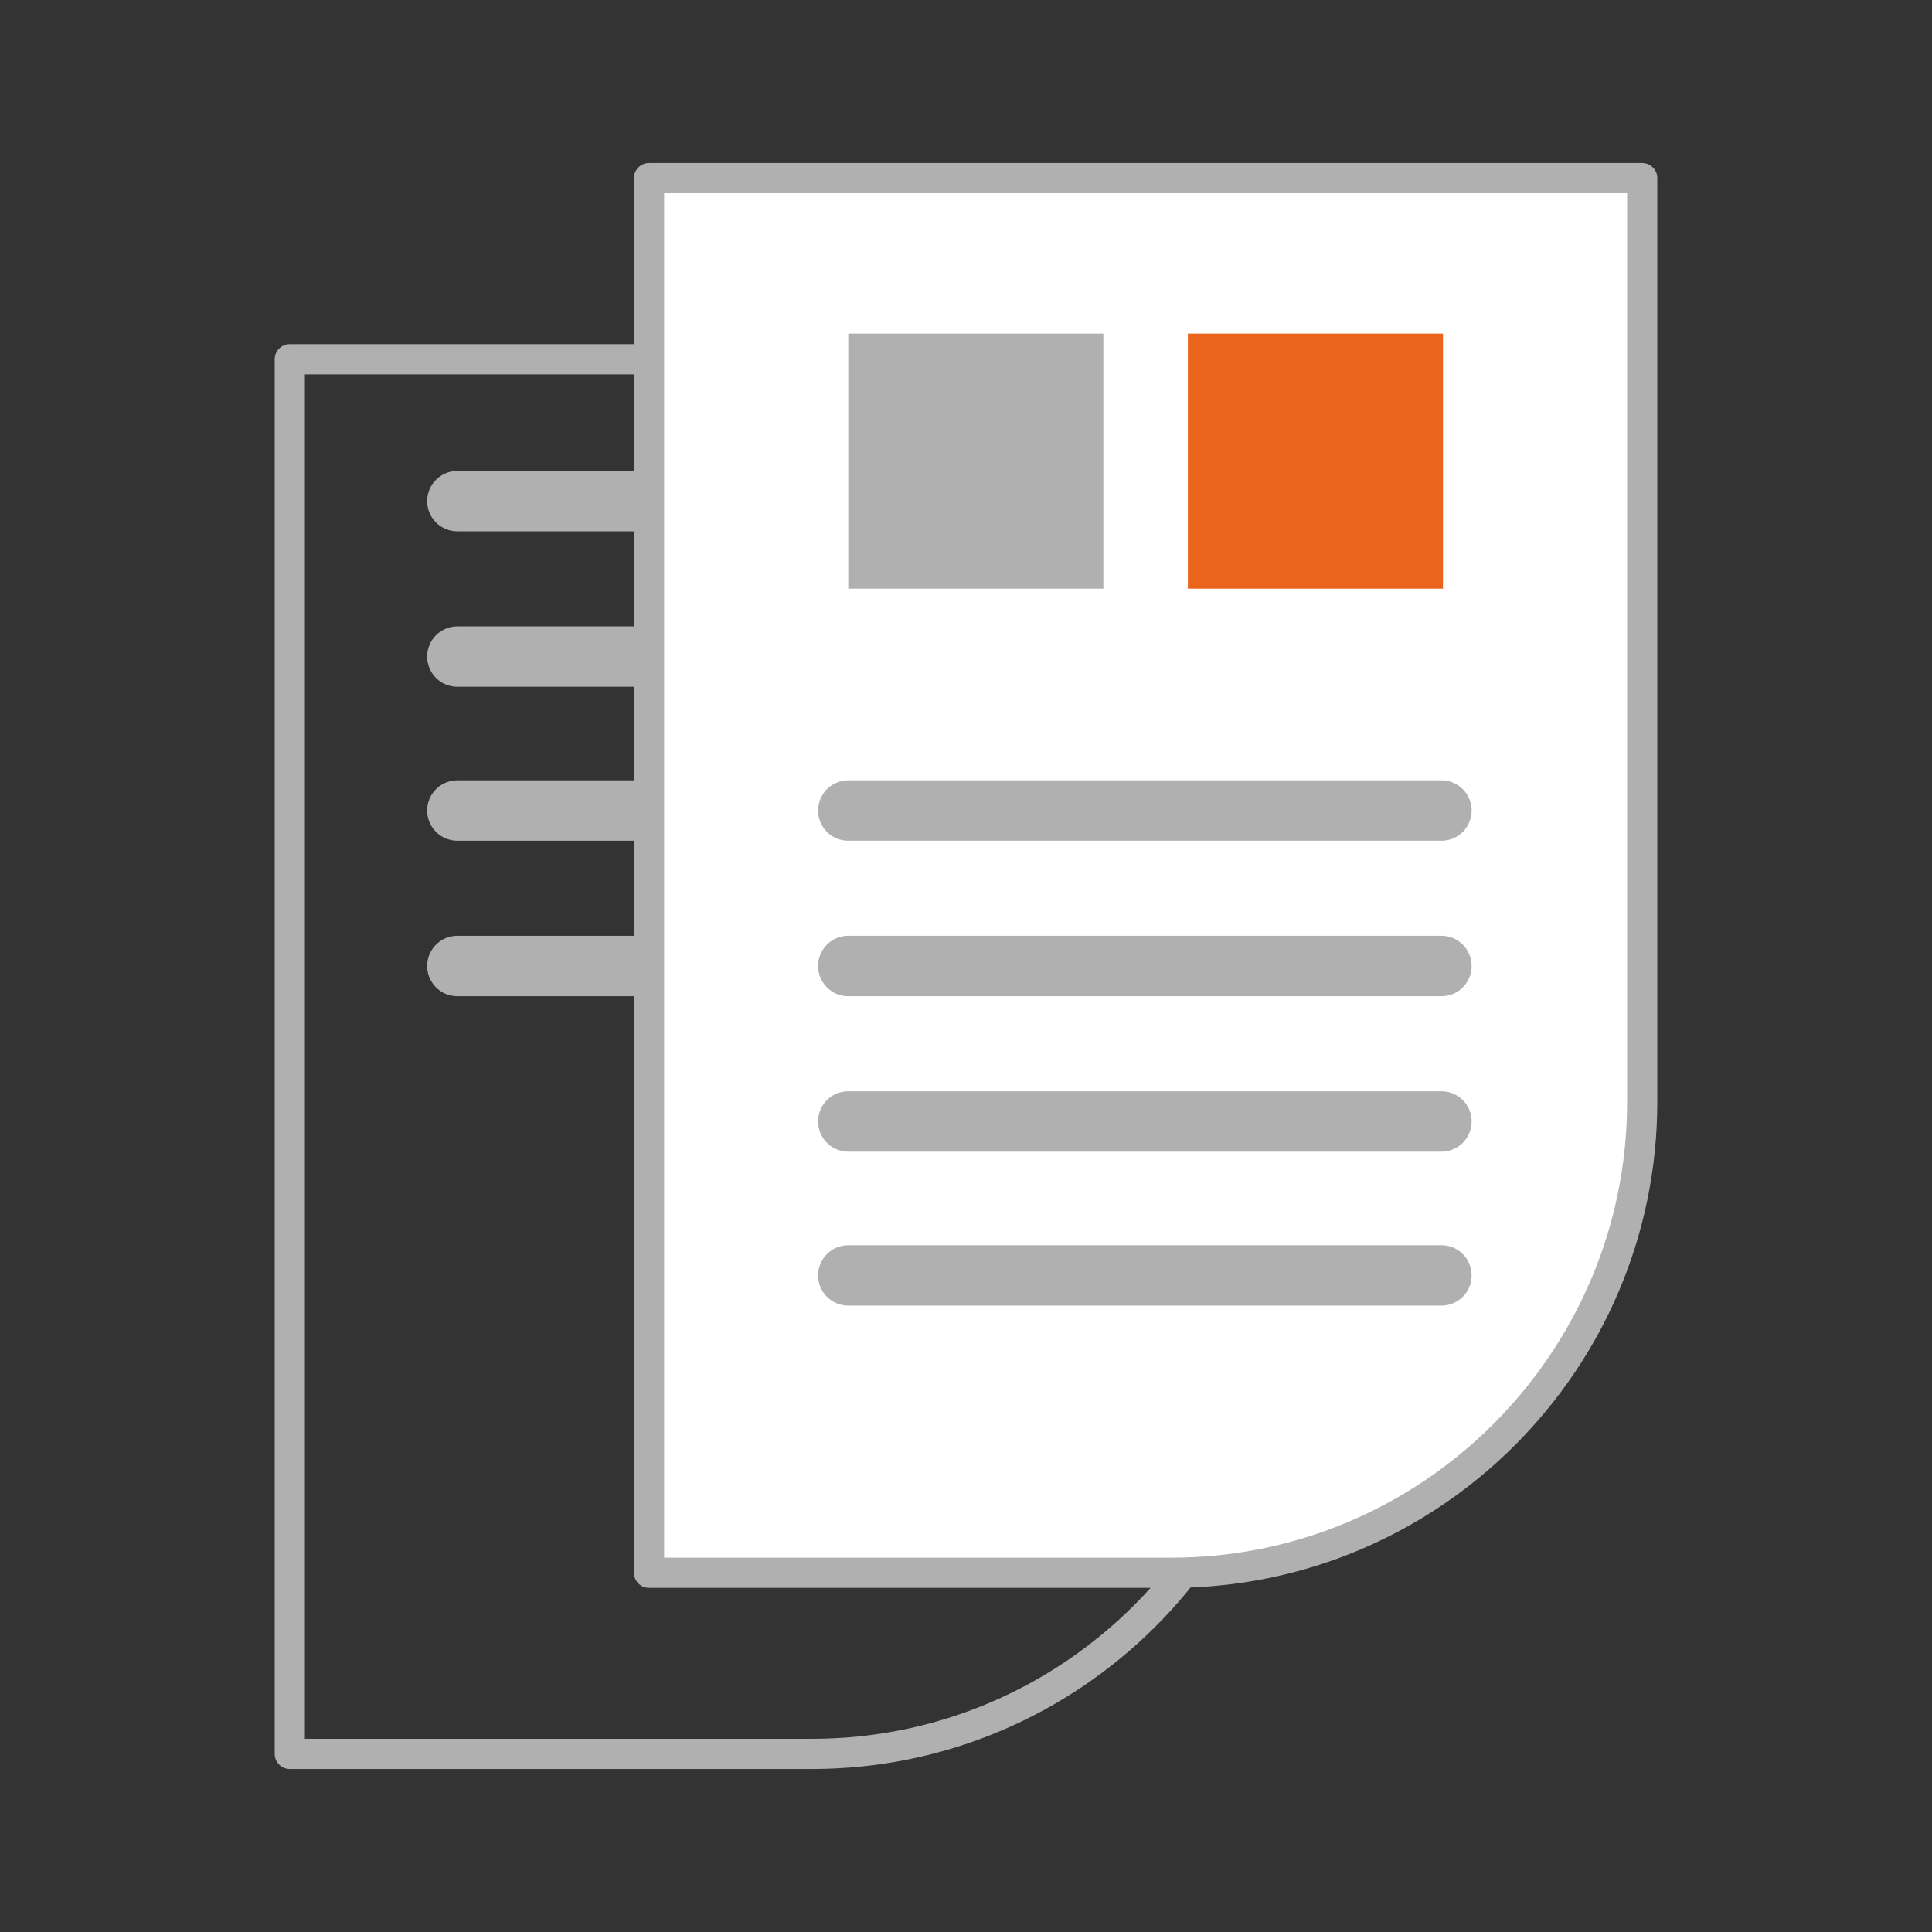
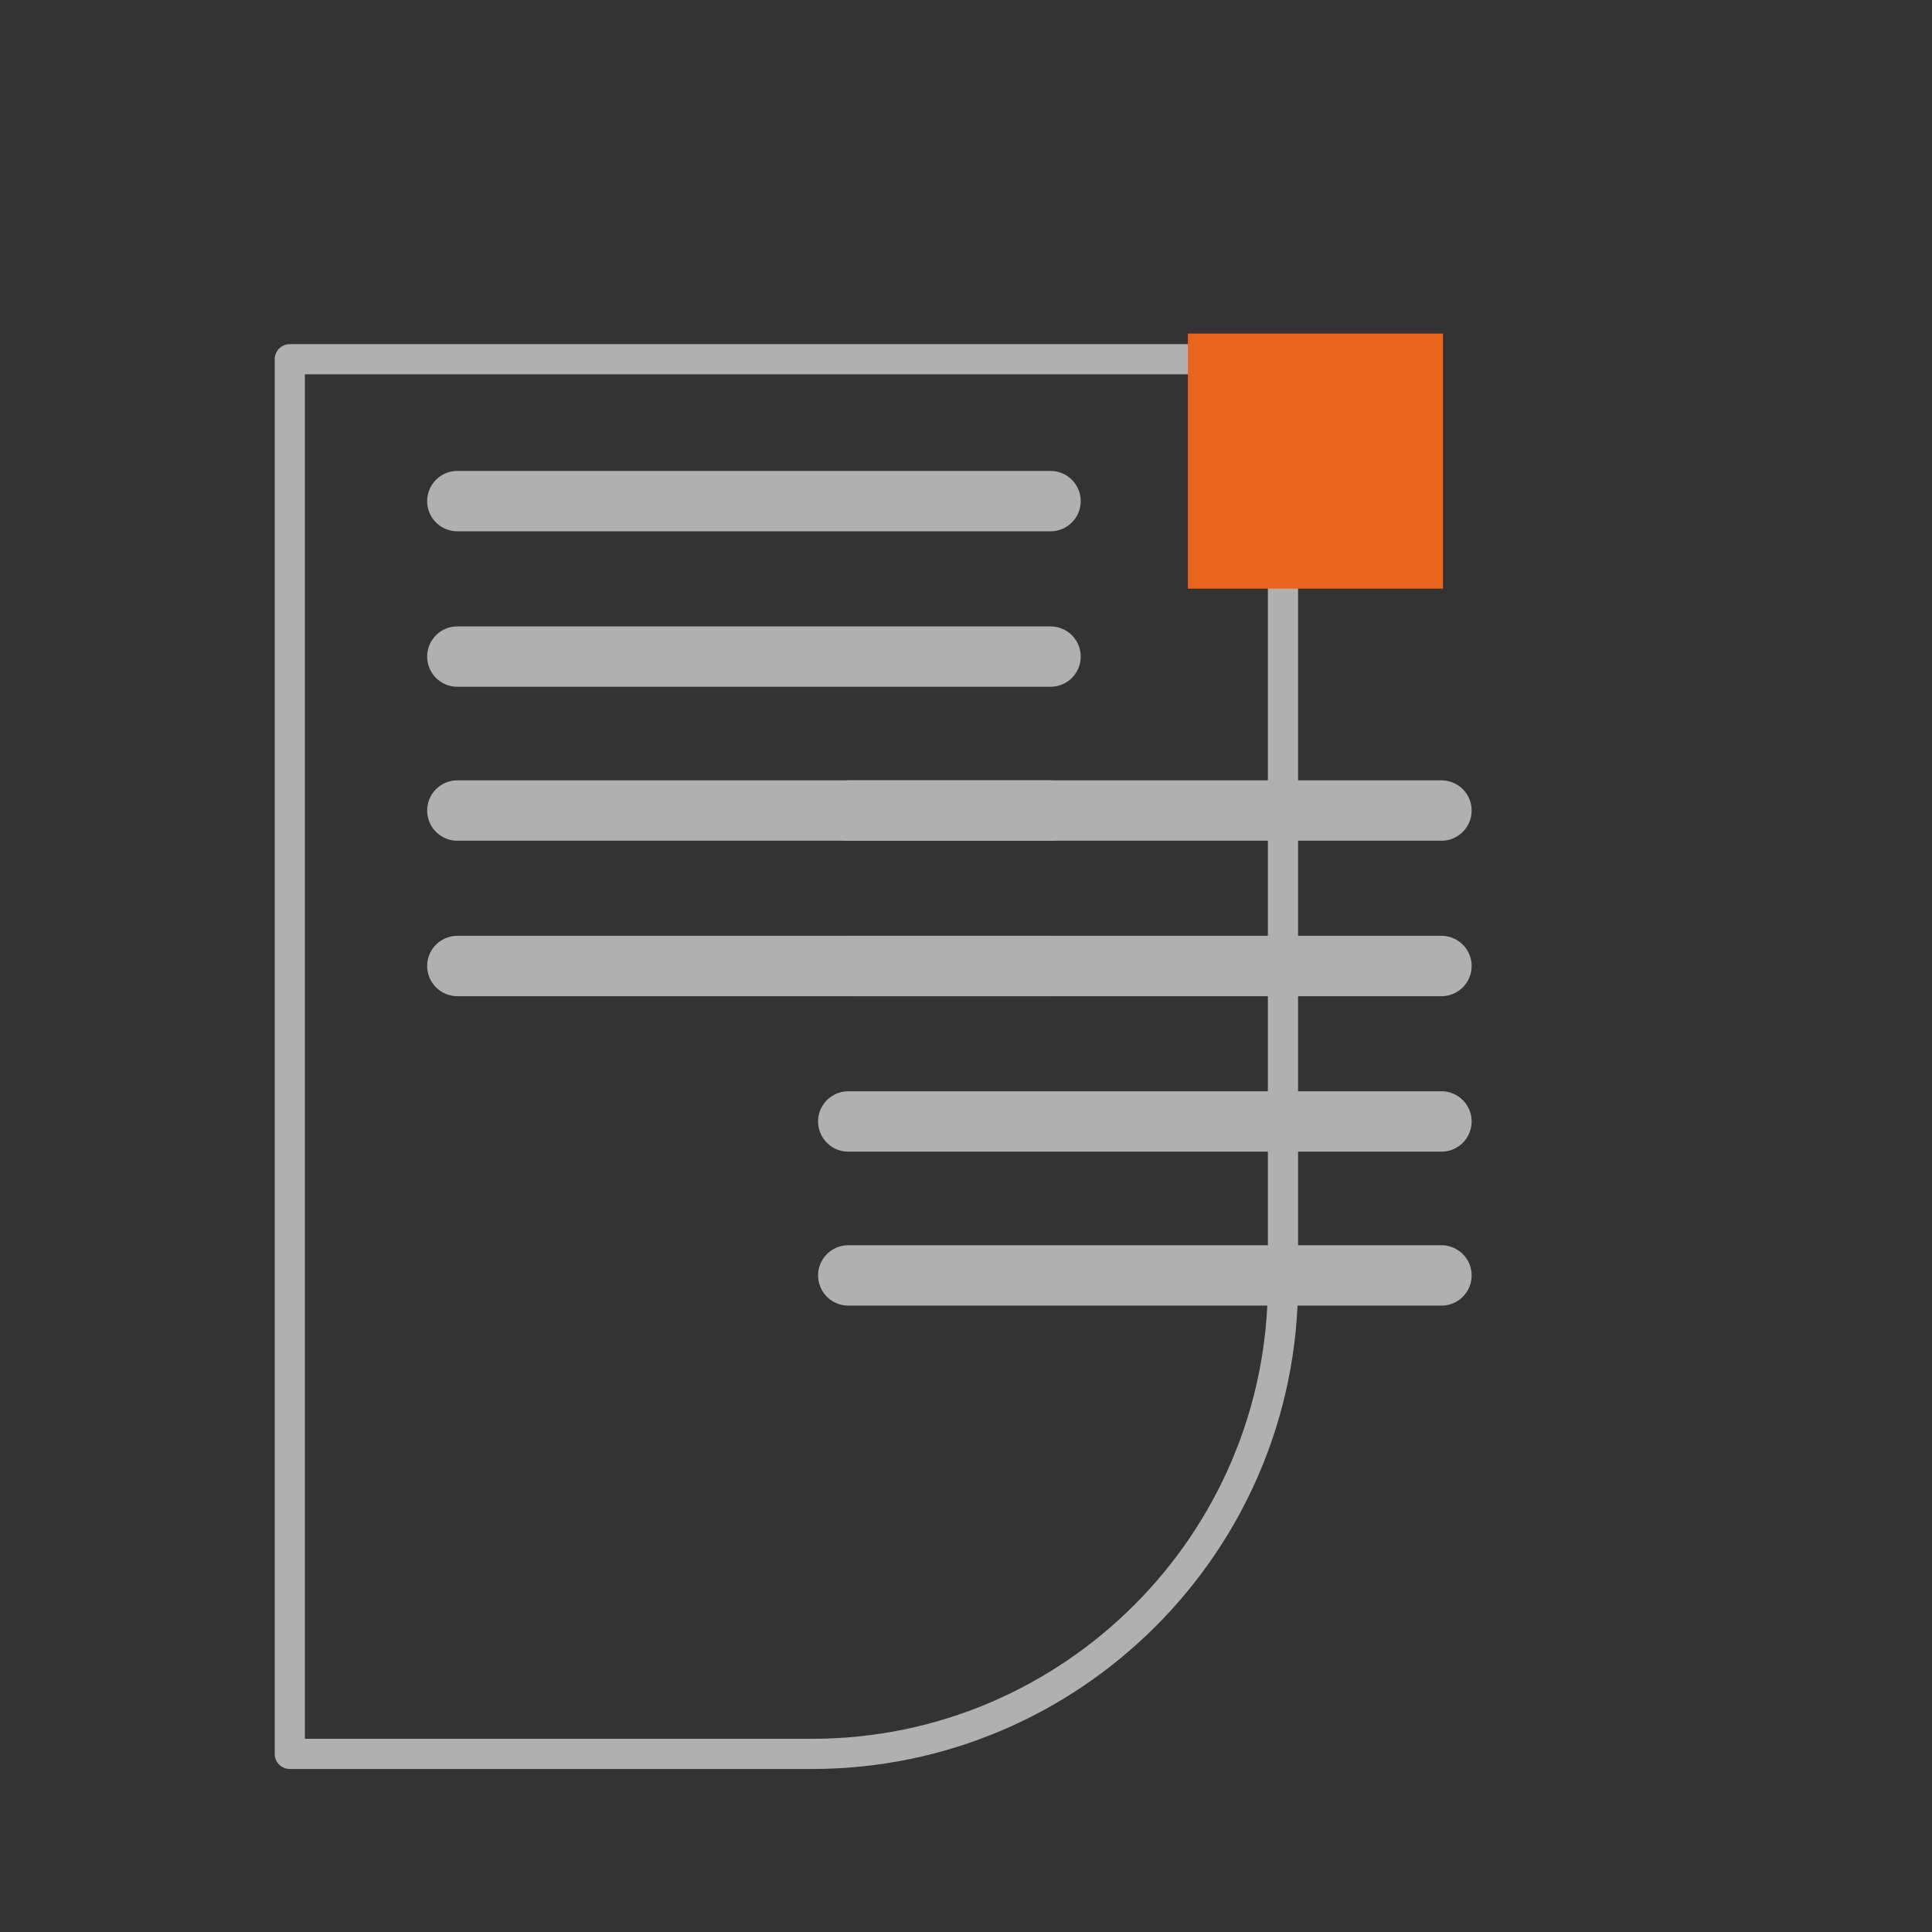
<svg xmlns="http://www.w3.org/2000/svg" version="1.1" id="Réteg_1" x="0px" y="0px" viewBox="0 0 128 128" style="enable-background:new 0 0 128 128;" xml:space="preserve">
  <rect x="0" y="0" width="128" height="128" fill="#333333" stroke="none" />
  <style type="text/css">
	.st0{fill:none;stroke:#B0B0B0;stroke-width:2;stroke-linecap:round;stroke-linejoin:round;stroke-miterlimit:10;}
	.st1{fill:none;stroke:#B0B0B0;stroke-width:4;stroke-linecap:round;stroke-linejoin:round;stroke-miterlimit:10;}
	.st2{fill:#FFFFFF;stroke:#B0B0B0;stroke-width:2;stroke-linecap:round;stroke-linejoin:round;stroke-miterlimit:10;}
	.st3{fill:#B0B0B0;}
	.st4{fill:#EB641B;}
</style>
  <path class="st0" d="M19.2,23.8H85V85c0,17.2-14,31.2-31.2,31.2H19.2V23.8z" />
  <g>
    <line class="st1" x1="30.3" y1="33.2" x2="69.6" y2="33.2" />
    <line class="st1" x1="30.3" y1="43.5" x2="69.6" y2="43.5" />
    <line class="st1" x1="30.3" y1="53.7" x2="69.6" y2="53.7" />
    <line class="st1" x1="30.3" y1="64" x2="69.6" y2="64" />
  </g>
-   <path class="st2" d="M43,11.8h65.8V73c0,17.2-14,31.2-31.2,31.2H43V11.8z" />
-   <rect x="56.2" y="22.1" class="st3" width="16.9" height="16.9" />
  <rect x="78.7" y="22.1" class="st4" width="16.9" height="16.9" />
  <line class="st1" x1="56.2" y1="53.7" x2="95.5" y2="53.7" />
  <line class="st1" x1="56.2" y1="64" x2="95.5" y2="64" />
  <line class="st1" x1="56.2" y1="74.3" x2="95.5" y2="74.3" />
  <line class="st1" x1="56.2" y1="84.5" x2="95.5" y2="84.5" />
</svg>